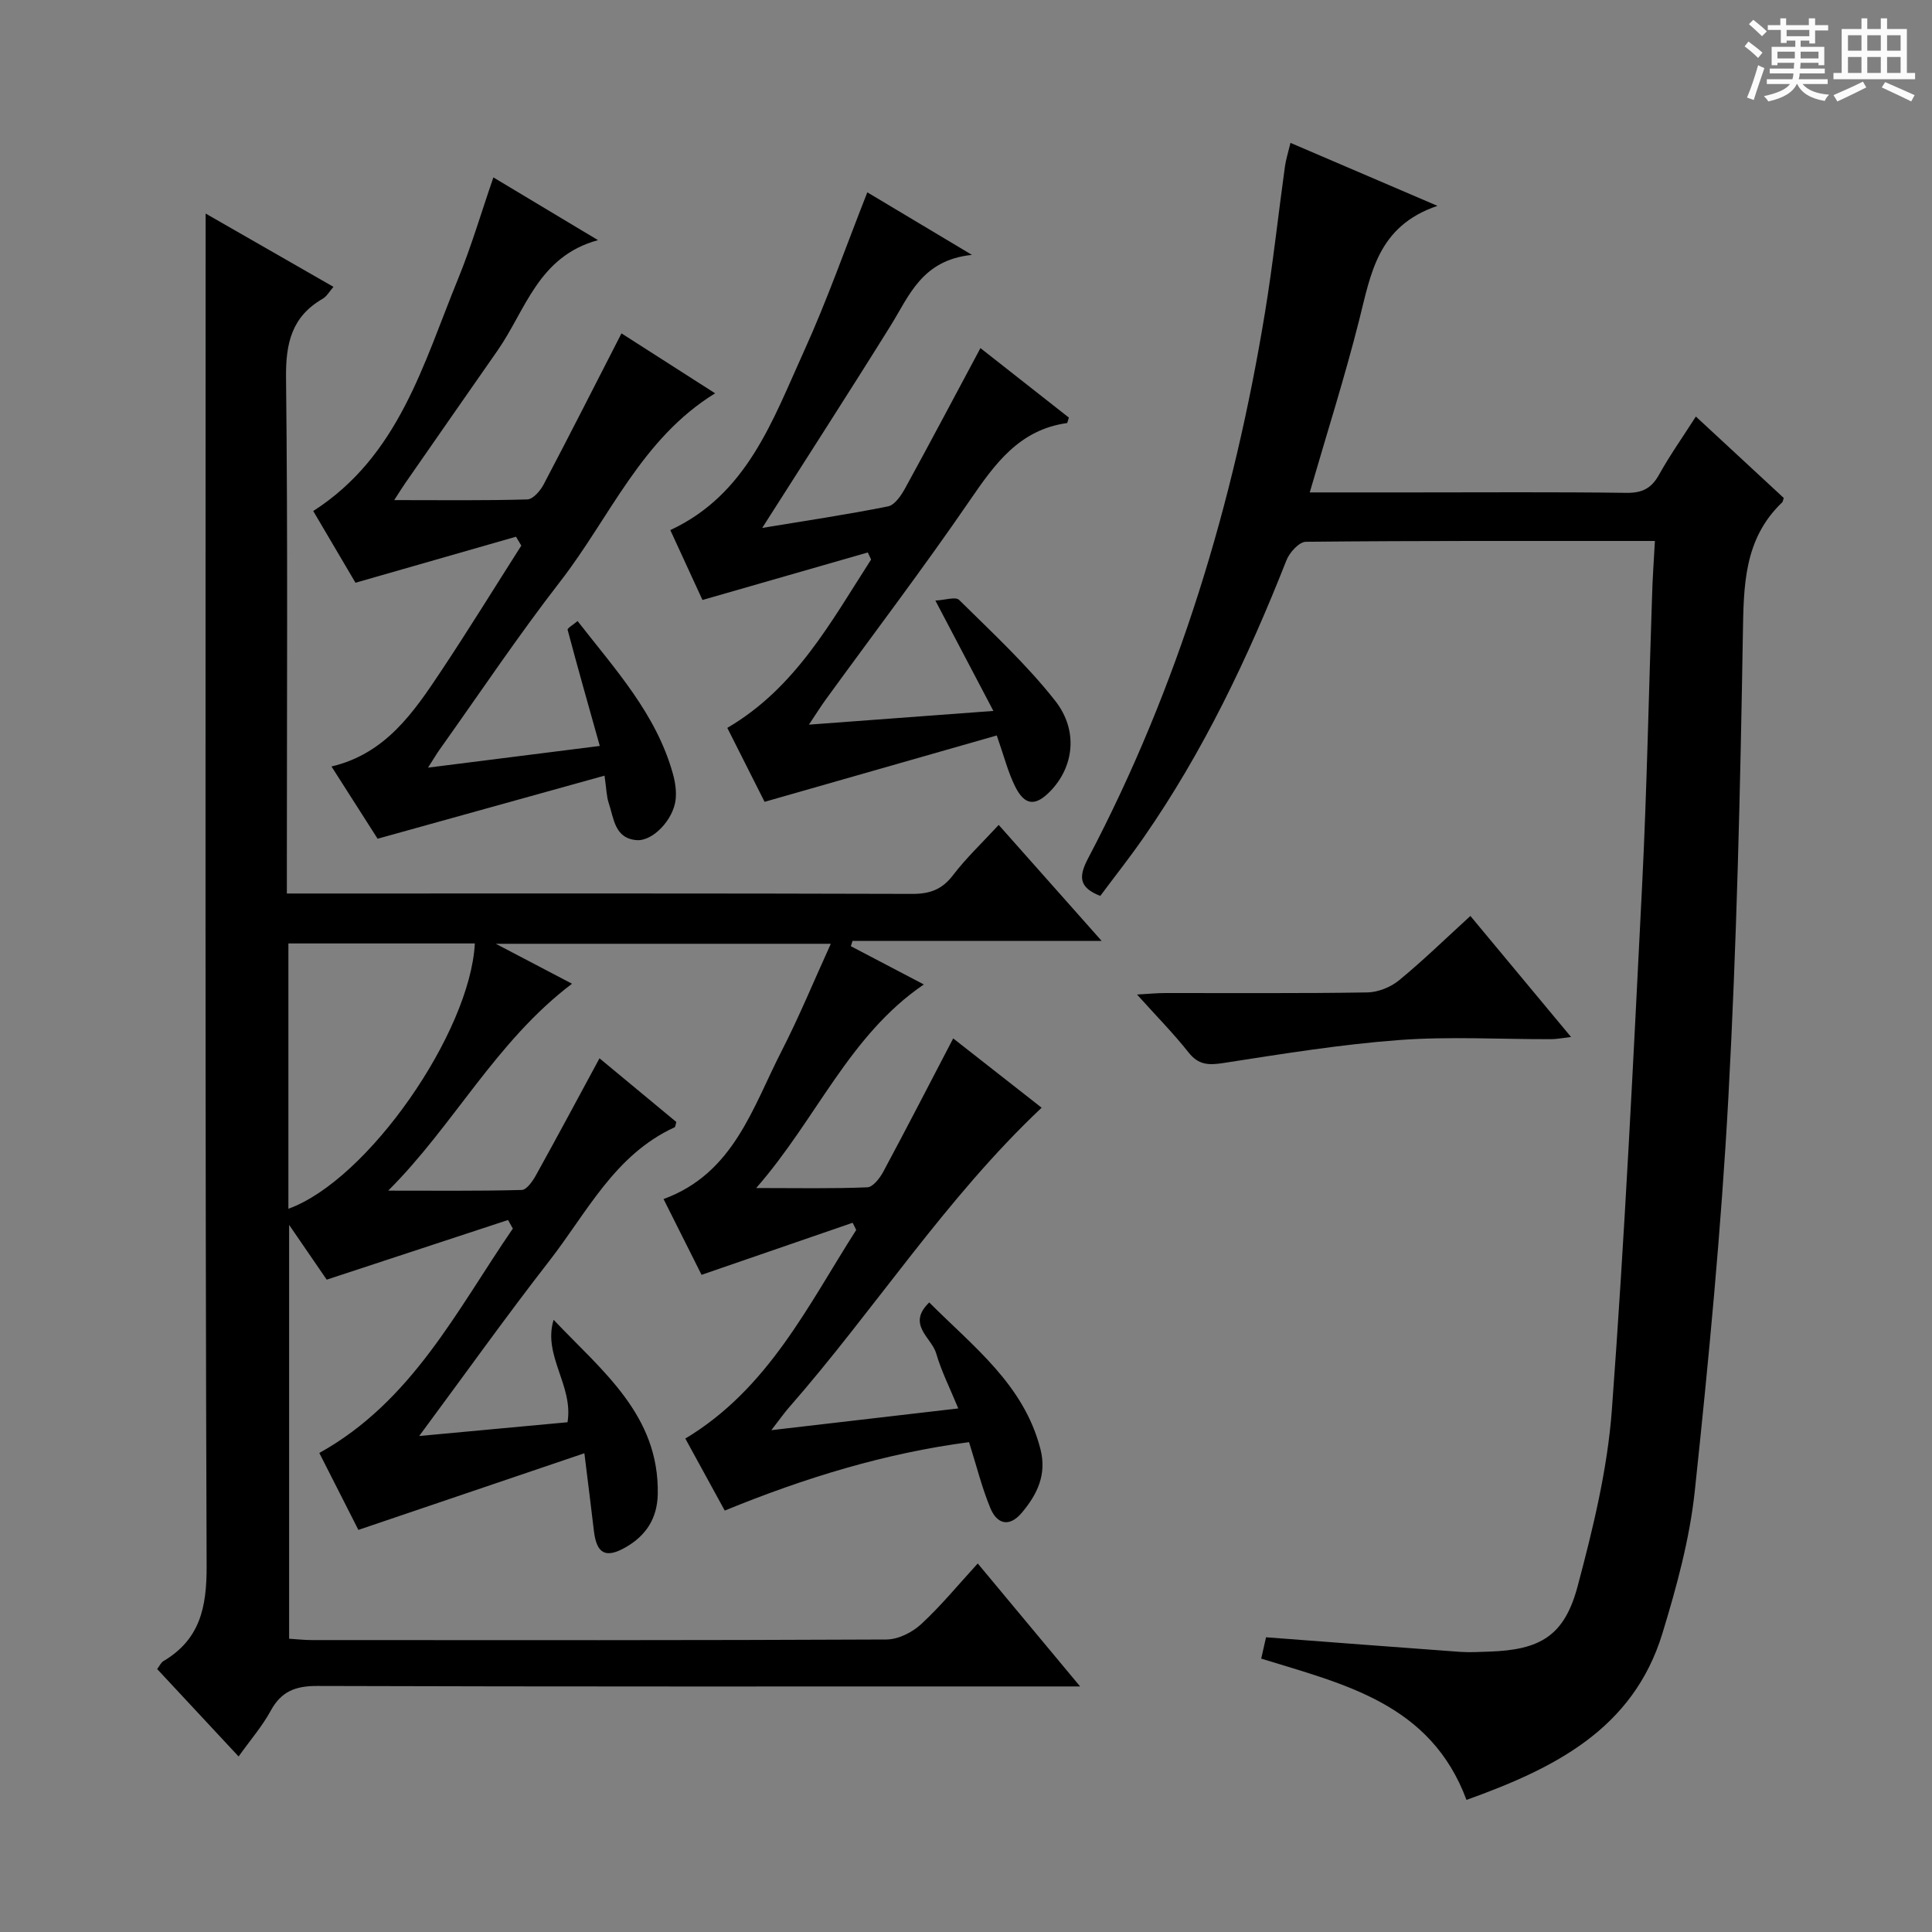
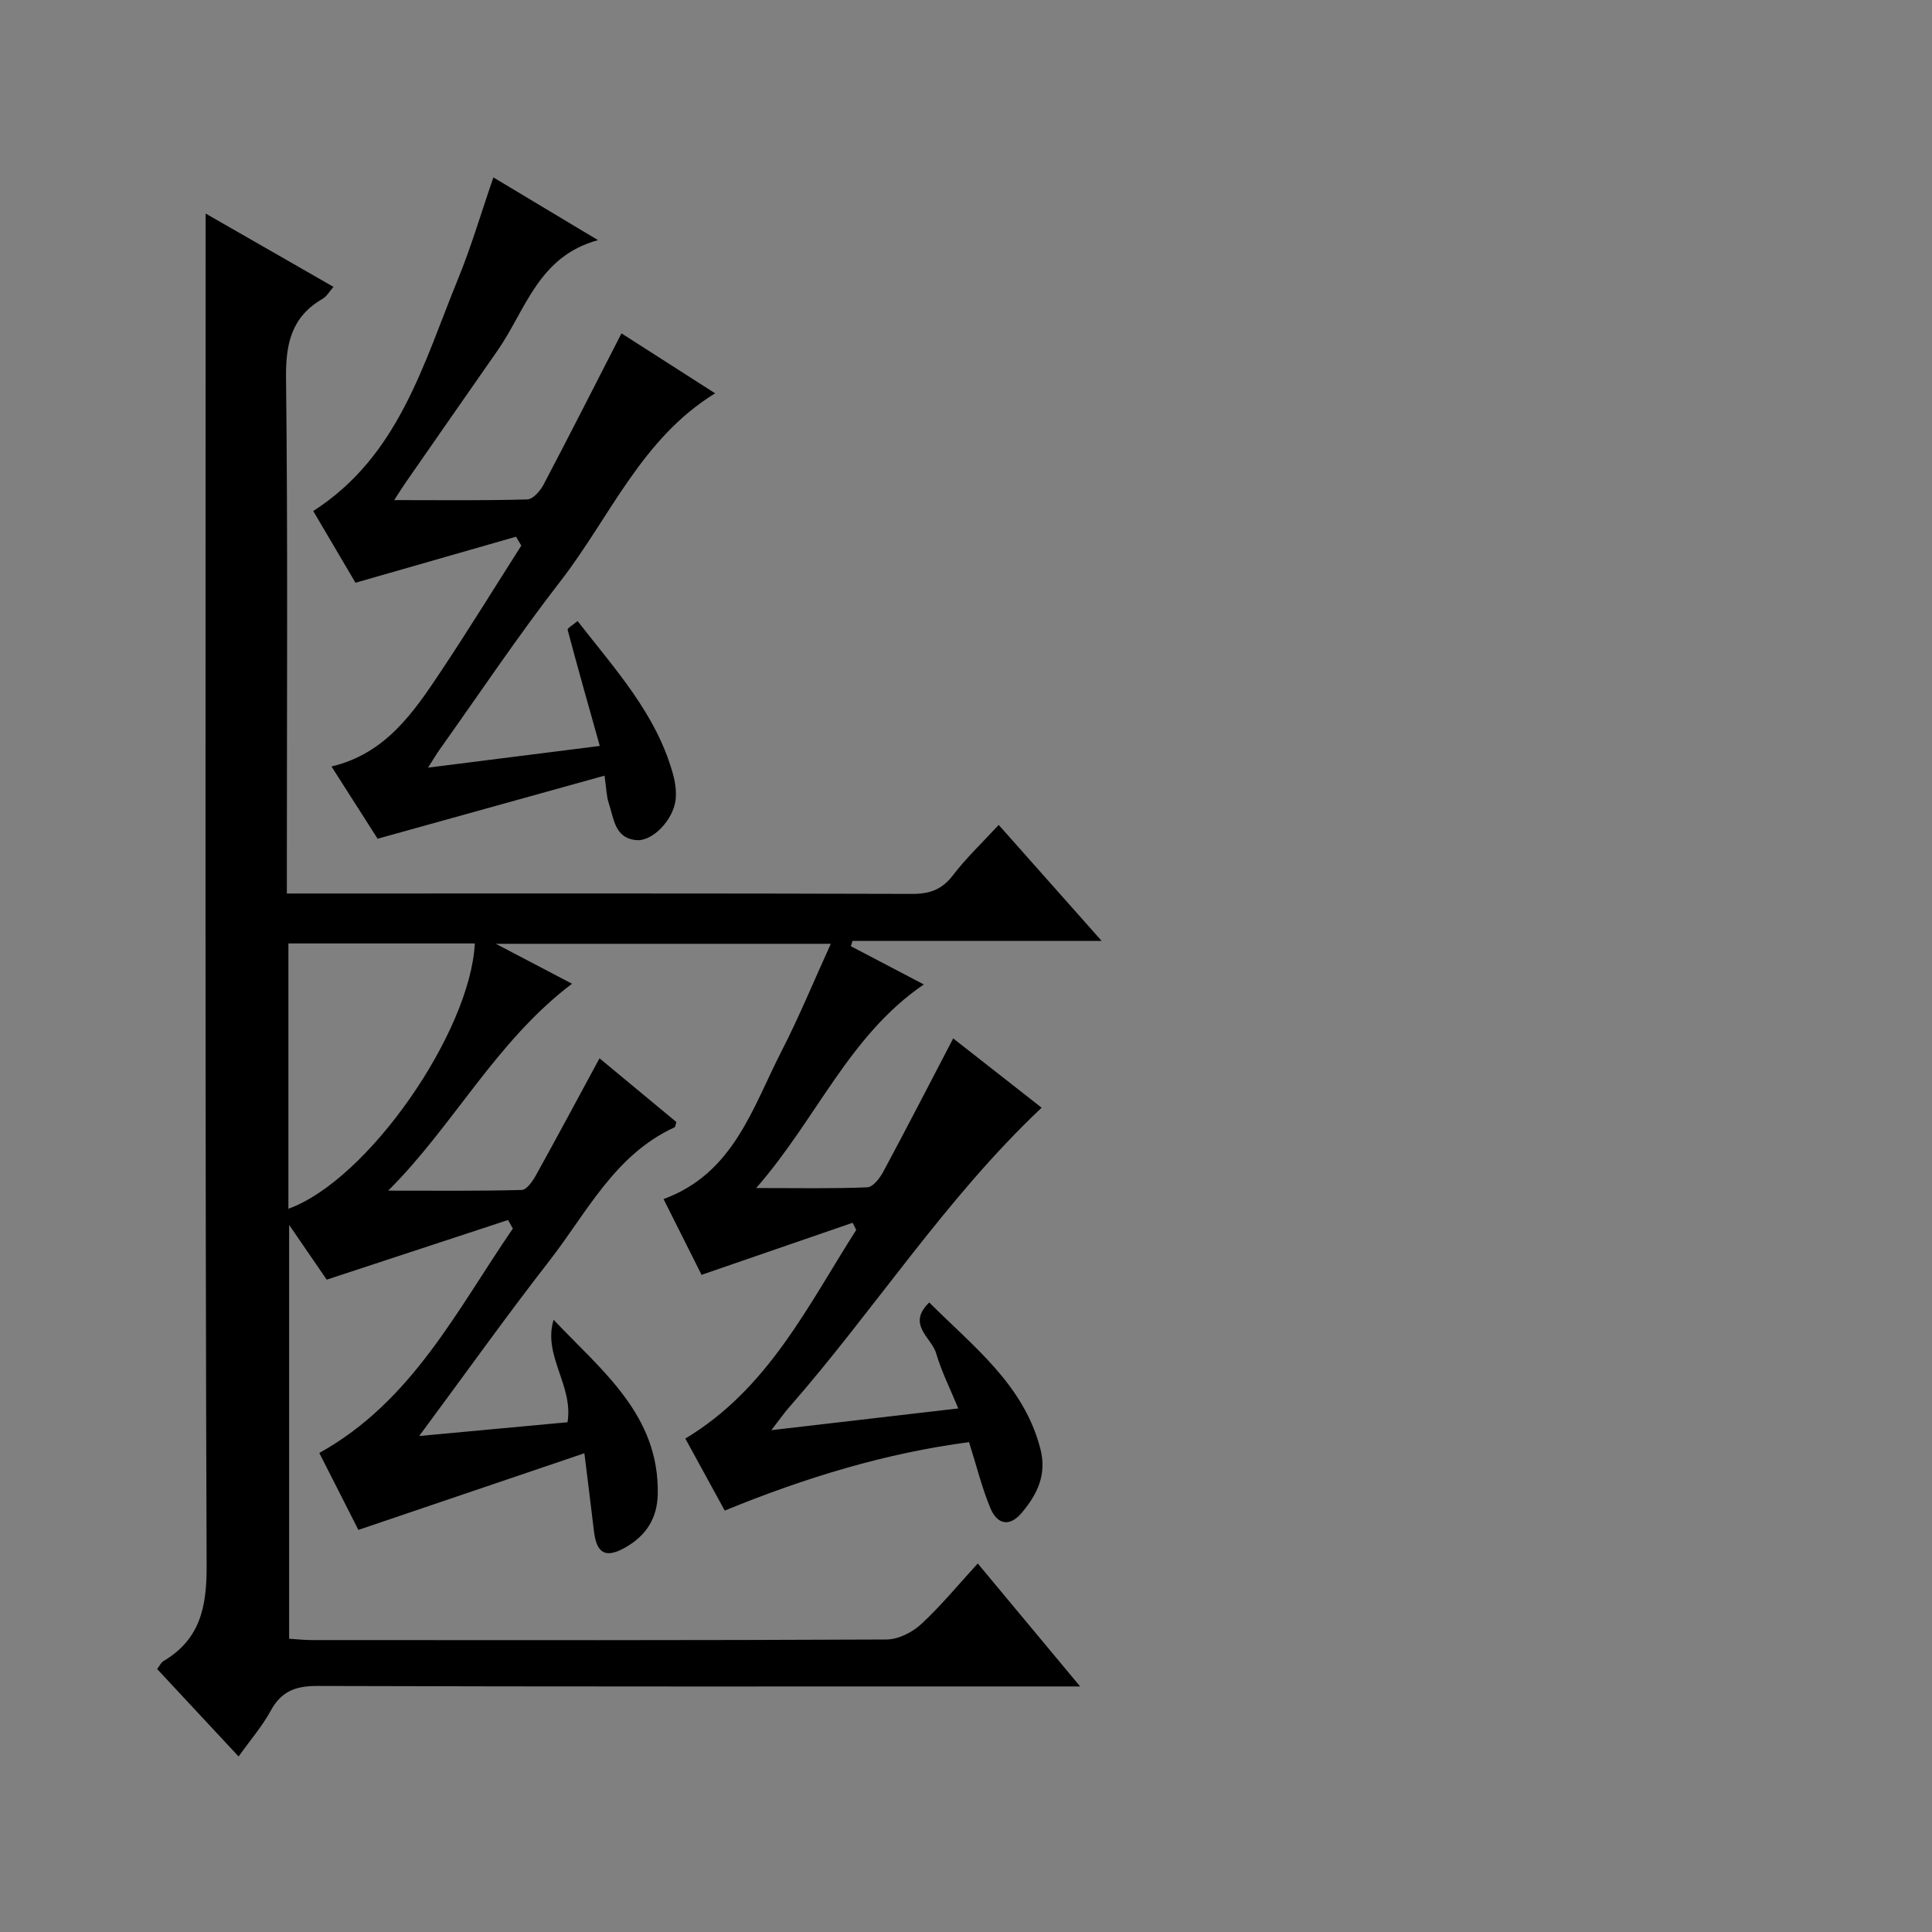
<svg xmlns="http://www.w3.org/2000/svg" enable-background="new 0 0 400 400" viewBox="0 0 400 400">
  <rect x="0" y="0" width="400" height="400" fill="#808080" stroke="none" />
-   <path d="m361.2 9.6.8-1c.9.7 1.9 1.4 2.9 2.3l-.9 1.1c-1-1-2-1.8-2.8-2.4zm.5 10.6c.9-2.1 1.6-4.3 2.3-6.7.4.2.8.4 1.3.6-.7 2.1-1.5 4.3-2.2 6.6zm.4-15.2.9-.9c1 .8 2 1.6 2.8 2.4l-1 1c-.9-.9-1.8-1.7-2.7-2.5zm12.5-1.2h1.2v1.4h2.7v1.1h-2.7v2.7h-1.2v-.6h-1.8v1.3h4.9v3.8h-1.2v-.5h-3.7c0 .4-.1.9-.1 1.2h5.1v1h-5.2c0 .5-.1.9-.2 1.2h6v1h-5.2c1.1 1.3 2.9 2 5.5 2.2-.4.4-.7.8-.9 1.3-2.9-.5-4.8-1.6-5.7-3.5h-.1c-.8 1.7-2.7 2.9-5.9 3.6-.2-.4-.6-.8-.9-1.1 2.8-.6 4.6-1.4 5.4-2.5h-4.8v-1h5.3c.1-.3.2-.7.2-1.2h-4.9v-1h5c0-.4 0-.8.1-1.2h-3.5v.5h-1.2v-3.8h4.9v-1.3h-1.8v.5h-1.2v-2.7h-2.7v-1h2.6v-1.4h1.2v1.4h4.7v-1.4zm-6.6 8.3h3.6c0-.4 0-.9 0-1.4h-3.6zm1.9-4.6h4.7v-1.3h-4.7zm6.6 3.2h-3.7v1.4h3.7z" fill="#fafbfa" />
-   <path d="m385.3 3.8h1.3v2.2h2.8v-2.2h1.3v2.2h4.1v9.1h1.7v1.3h-16.9v-1.3h1.7v-9.1h4.1v-2.2zm.4 13.1.7 1.2c-1.8.9-3.8 1.9-6 2.9-.2-.4-.5-.8-.8-1.3 2.3-1 4.3-1.9 6.1-2.8zm-3.1-6.4h2.8v-3.2h-2.8zm0 4.6h2.8v-3.3h-2.8zm4-4.6h2.8v-3.2h-2.8zm0 4.6h2.8v-3.3h-2.8zm3.7 1.9c2.1.9 4.1 1.8 6.1 2.7l-.7 1.3c-2.2-1.1-4.2-2-6.1-2.9zm3.2-9.7h-2.8v3.2h2.8zm-2.8 7.8h2.8v-3.3h-2.8z" fill="#fafbfa" />
  <g fill="#010000">
    <path d="m124.12 219.11c5.53 4.58 10.75 8.91 15.91 13.19-.17.52-.18 1.01-.37 1.1-12.41 5.69-18.16 17.68-25.94 27.67-8.95 11.5-17.41 23.39-26.93 36.24 11.22-1.04 21.03-1.95 30.71-2.85 1.25-7.64-5.16-13.79-2.88-21.21 9.99 10.56 21.91 19.71 21.56 36.14-.11 4.97-2.41 8.53-6.63 10.95-4.13 2.37-6.03 1.37-6.59-3.39-.6-5.08-1.24-10.16-1.97-16.07-15.87 5.38-31.07 10.54-46.79 15.87-2.59-5.09-5.34-10.52-8.09-15.93 19.22-10.67 28.46-29.56 40.07-46.46-.33-.59-.67-1.18-1-1.77-12.31 4.05-24.63 8.1-37.54 12.35-1.88-2.74-4.49-6.54-7.78-11.34v85.68c1.5.09 3.09.28 4.68.28 39.66.02 79.33.07 118.99-.12 2.43-.01 5.34-1.47 7.18-3.17 4.13-3.82 7.73-8.21 11.72-12.57 6.92 8.32 13.62 16.36 21.2 25.46-2.77 0-4.61 0-6.46 0-50.5 0-100.99.06-151.49-.1-4.51-.01-7.45 1.12-9.63 5.13-1.73 3.18-4.16 5.98-6.65 9.47-5.75-6.17-11.25-12.09-16.86-18.1.5-.66.78-1.34 1.29-1.64 7.59-4.51 8.98-11.13 8.95-19.7-.33-90.83-.21-181.66-.21-272.48 0-2.14 0-4.28 0-7.53 9.25 5.31 17.69 10.15 26.47 15.18-.81.92-1.37 1.96-2.24 2.47-6.4 3.7-7.66 9.19-7.58 16.33.38 33.49.17 66.99.17 100.49v6.31h5.98c41.16 0 82.33-.05 123.49.08 3.67.01 6.18-.9 8.45-3.87 2.71-3.56 6.01-6.67 9.46-10.41 6.91 7.78 13.77 15.52 21.31 24.01-17.84 0-34.71 0-51.57 0-.12.37-.23.73-.35 1.1 4.86 2.55 9.72 5.09 15.11 7.92-15.54 10.6-22.14 27.78-34.71 42.15 8.62 0 15.83.15 23.02-.15 1.15-.05 2.57-1.88 3.28-3.2 4.85-9.03 9.54-18.15 14.49-27.63 6 4.7 12.23 9.58 18.31 14.35-19.94 18.8-34.54 41.78-52.32 62.08-.96 1.09-1.79 2.29-3.64 4.68 13.5-1.57 25.69-2.99 38.7-4.5-1.7-4.15-3.5-7.68-4.58-11.42-.93-3.22-6.18-5.95-1.43-10.52 9.18 9.2 19.57 17 23.01 30.31 1.37 5.31-.63 9.4-3.84 13.22-2.62 3.11-5.16 2.34-6.52-.96-1.76-4.25-2.87-8.77-4.41-13.65-17.27 2.27-33.95 7.35-50.58 14.17-2.85-5.21-5.54-10.13-8.16-14.91 17.18-10.32 25.35-27.5 35.38-43.19-.25-.5-.5-.99-.74-1.49-10.31 3.56-20.63 7.11-31.28 10.78-2.43-4.84-5.02-10.01-7.87-15.69 14.5-5.3 18.4-18.87 24.46-30.68 3.62-7.06 6.64-14.42 10.17-22.17-23.05 0-45.44 0-69.36 0 5.88 3.08 10.67 5.59 15.78 8.27-15.79 11.95-24.61 29.48-38.06 42.84 9.58 0 18.62.1 27.65-.14 1.01-.03 2.24-1.79 2.91-2.99 4.34-7.82 8.56-15.71 13.19-24.27zm-64.41 31.15c16.44-5.92 37.64-36.49 38.6-54.93-12.77 0-25.54 0-38.6 0z" />
-     <path d="m342.63 112c-24.63 0-48.45-.07-72.26.17-1.39.01-3.39 2.21-4.02 3.82-7.95 20.17-17.22 39.65-29.64 57.51-2.84 4.08-5.93 7.99-8.91 11.99-4.47-1.74-4.5-4.01-2.53-7.76 18.72-35.59 30.17-73.58 36.65-113.14 1.64-9.99 2.72-20.07 4.11-30.1.2-1.45.66-2.87 1.15-4.91 9.82 4.21 19.34 8.29 30.43 13.04-12.38 4.19-13.78 14.03-16.19 23.58-2.99 11.86-6.71 23.53-10.25 35.75h21.09c14.83 0 29.66-.11 44.49.09 3.28.04 5.18-.95 6.75-3.78 2.23-4.01 4.9-7.78 7.61-12.02 6.45 5.97 12.4 11.48 18.2 16.86-.2.59-.21.79-.31.89-7.99 7.61-7.99 17.29-8.16 27.47-.53 31.94-1.27 63.89-3 95.78-1.48 27.19-4.07 54.35-6.95 81.44-1.06 9.97-3.77 19.88-6.71 29.51-6.08 19.89-22.49 27.97-40.56 34.46-7.42-19.95-25.29-23.93-42.5-29.25.37-1.64.73-3.2 1-4.42 13.48 1.02 26.82 2.05 40.17 3.02 1.99.14 4 .01 6-.05 10.61-.34 15.61-3.27 18.34-13.53 3.19-11.97 6.18-24.24 7.09-36.53 2.68-36.13 4.44-72.34 6.26-108.53 1-19.94 1.37-39.9 2.06-59.85.09-3.64.36-7.25.59-11.51z" />
    <path d="m102.15 36.73c7.15 4.29 13.94 8.36 21.66 12.99-12.42 3.37-14.98 14.54-20.83 22.9-6.38 9.13-12.73 18.28-19.09 27.43-.62.89-1.19 1.83-2.27 3.49 9.68 0 18.62.12 27.55-.14 1.18-.03 2.69-1.78 3.38-3.09 5.41-10.28 10.66-20.64 16.12-31.29 6.26 4 12.65 8.1 19.39 12.41-15.28 9.39-21.78 25.69-32.04 38.92-8.76 11.3-16.72 23.21-25.02 34.87-.65.92-1.22 1.9-2.38 3.71 12.22-1.54 23.58-2.98 35.56-4.49-2.34-8.33-4.57-16.17-6.66-24.05-.09-.33 1.13-1.01 2.06-1.81 7.77 9.99 16.27 19.2 19.73 31.6.48 1.72.77 3.63.57 5.38-.47 4.15-4.71 8.63-8.06 8.38-4.58-.35-4.72-4.5-5.79-7.68-.46-1.37-.47-2.89-.87-5.67-15.72 4.37-30.98 8.62-46.98 13.06-2.75-4.31-5.92-9.28-9.55-14.96 11.21-2.64 17.02-11.22 22.72-19.79 5.68-8.54 11.06-17.28 16.58-25.94-.37-.61-.73-1.22-1.1-1.84-10.84 3.11-21.68 6.22-33.23 9.53-2.48-4.21-5.59-9.48-8.75-14.85 17.71-11.34 22.77-30.42 30-48.09 2.74-6.7 4.79-13.71 7.3-20.98z" />
-     <path d="m145.44 124.22c-2.15-4.66-4.35-9.45-6.66-14.47 15.92-7.4 21.19-22.75 27.66-37 4.8-10.56 8.64-21.55 13.13-32.93 6.7 4.01 13.41 8.02 21.66 12.95-10.36 1.07-12.96 8.42-16.84 14.66-8.59 13.81-17.42 27.46-26.58 41.87 8.93-1.48 17.54-2.75 26.05-4.46 1.39-.28 2.73-2.27 3.55-3.77 5.19-9.46 10.23-19 15.58-29 5.99 4.7 12.25 9.63 18.31 14.39-.28.85-.31 1.12-.38 1.13-9.88 1.37-14.94 8.44-20.12 16-9.59 13.99-19.87 27.52-29.84 41.25-1.04 1.43-1.97 2.93-3.48 5.19 13.04-.97 25.17-1.87 38.19-2.84-4.05-7.71-7.73-14.71-12.01-22.85 1.96-.09 4.18-.86 4.92-.13 6.83 6.76 13.96 13.34 19.87 20.86 4.92 6.26 3.82 13.76-.98 18.72-3.09 3.19-5.31 3.04-7.31-.98-1.46-2.94-2.27-6.2-3.79-10.54-15.76 4.5-31.6 9.03-48.07 13.74-2.3-4.56-4.96-9.84-7.72-15.31 14.14-8.26 21.46-21.96 29.77-34.85-.23-.49-.45-.98-.68-1.47-11.18 3.21-22.36 6.42-34.23 9.84z" />
-     <path d="m304.43 189.64c7.05 8.47 13.72 16.5 20.84 25.06-1.77.2-2.97.45-4.17.45-10.48.03-21.01-.6-31.43.18-12.17.91-24.27 2.88-36.34 4.75-3.07.48-5.17.45-7.25-2.18-3.08-3.9-6.59-7.45-10.67-11.99 2.44-.14 4.11-.31 5.78-.31 13.97-.02 27.95.1 41.92-.13 2.22-.04 4.82-1.09 6.55-2.51 4.98-4.09 9.62-8.62 14.77-13.32z" />
  </g>
</svg>